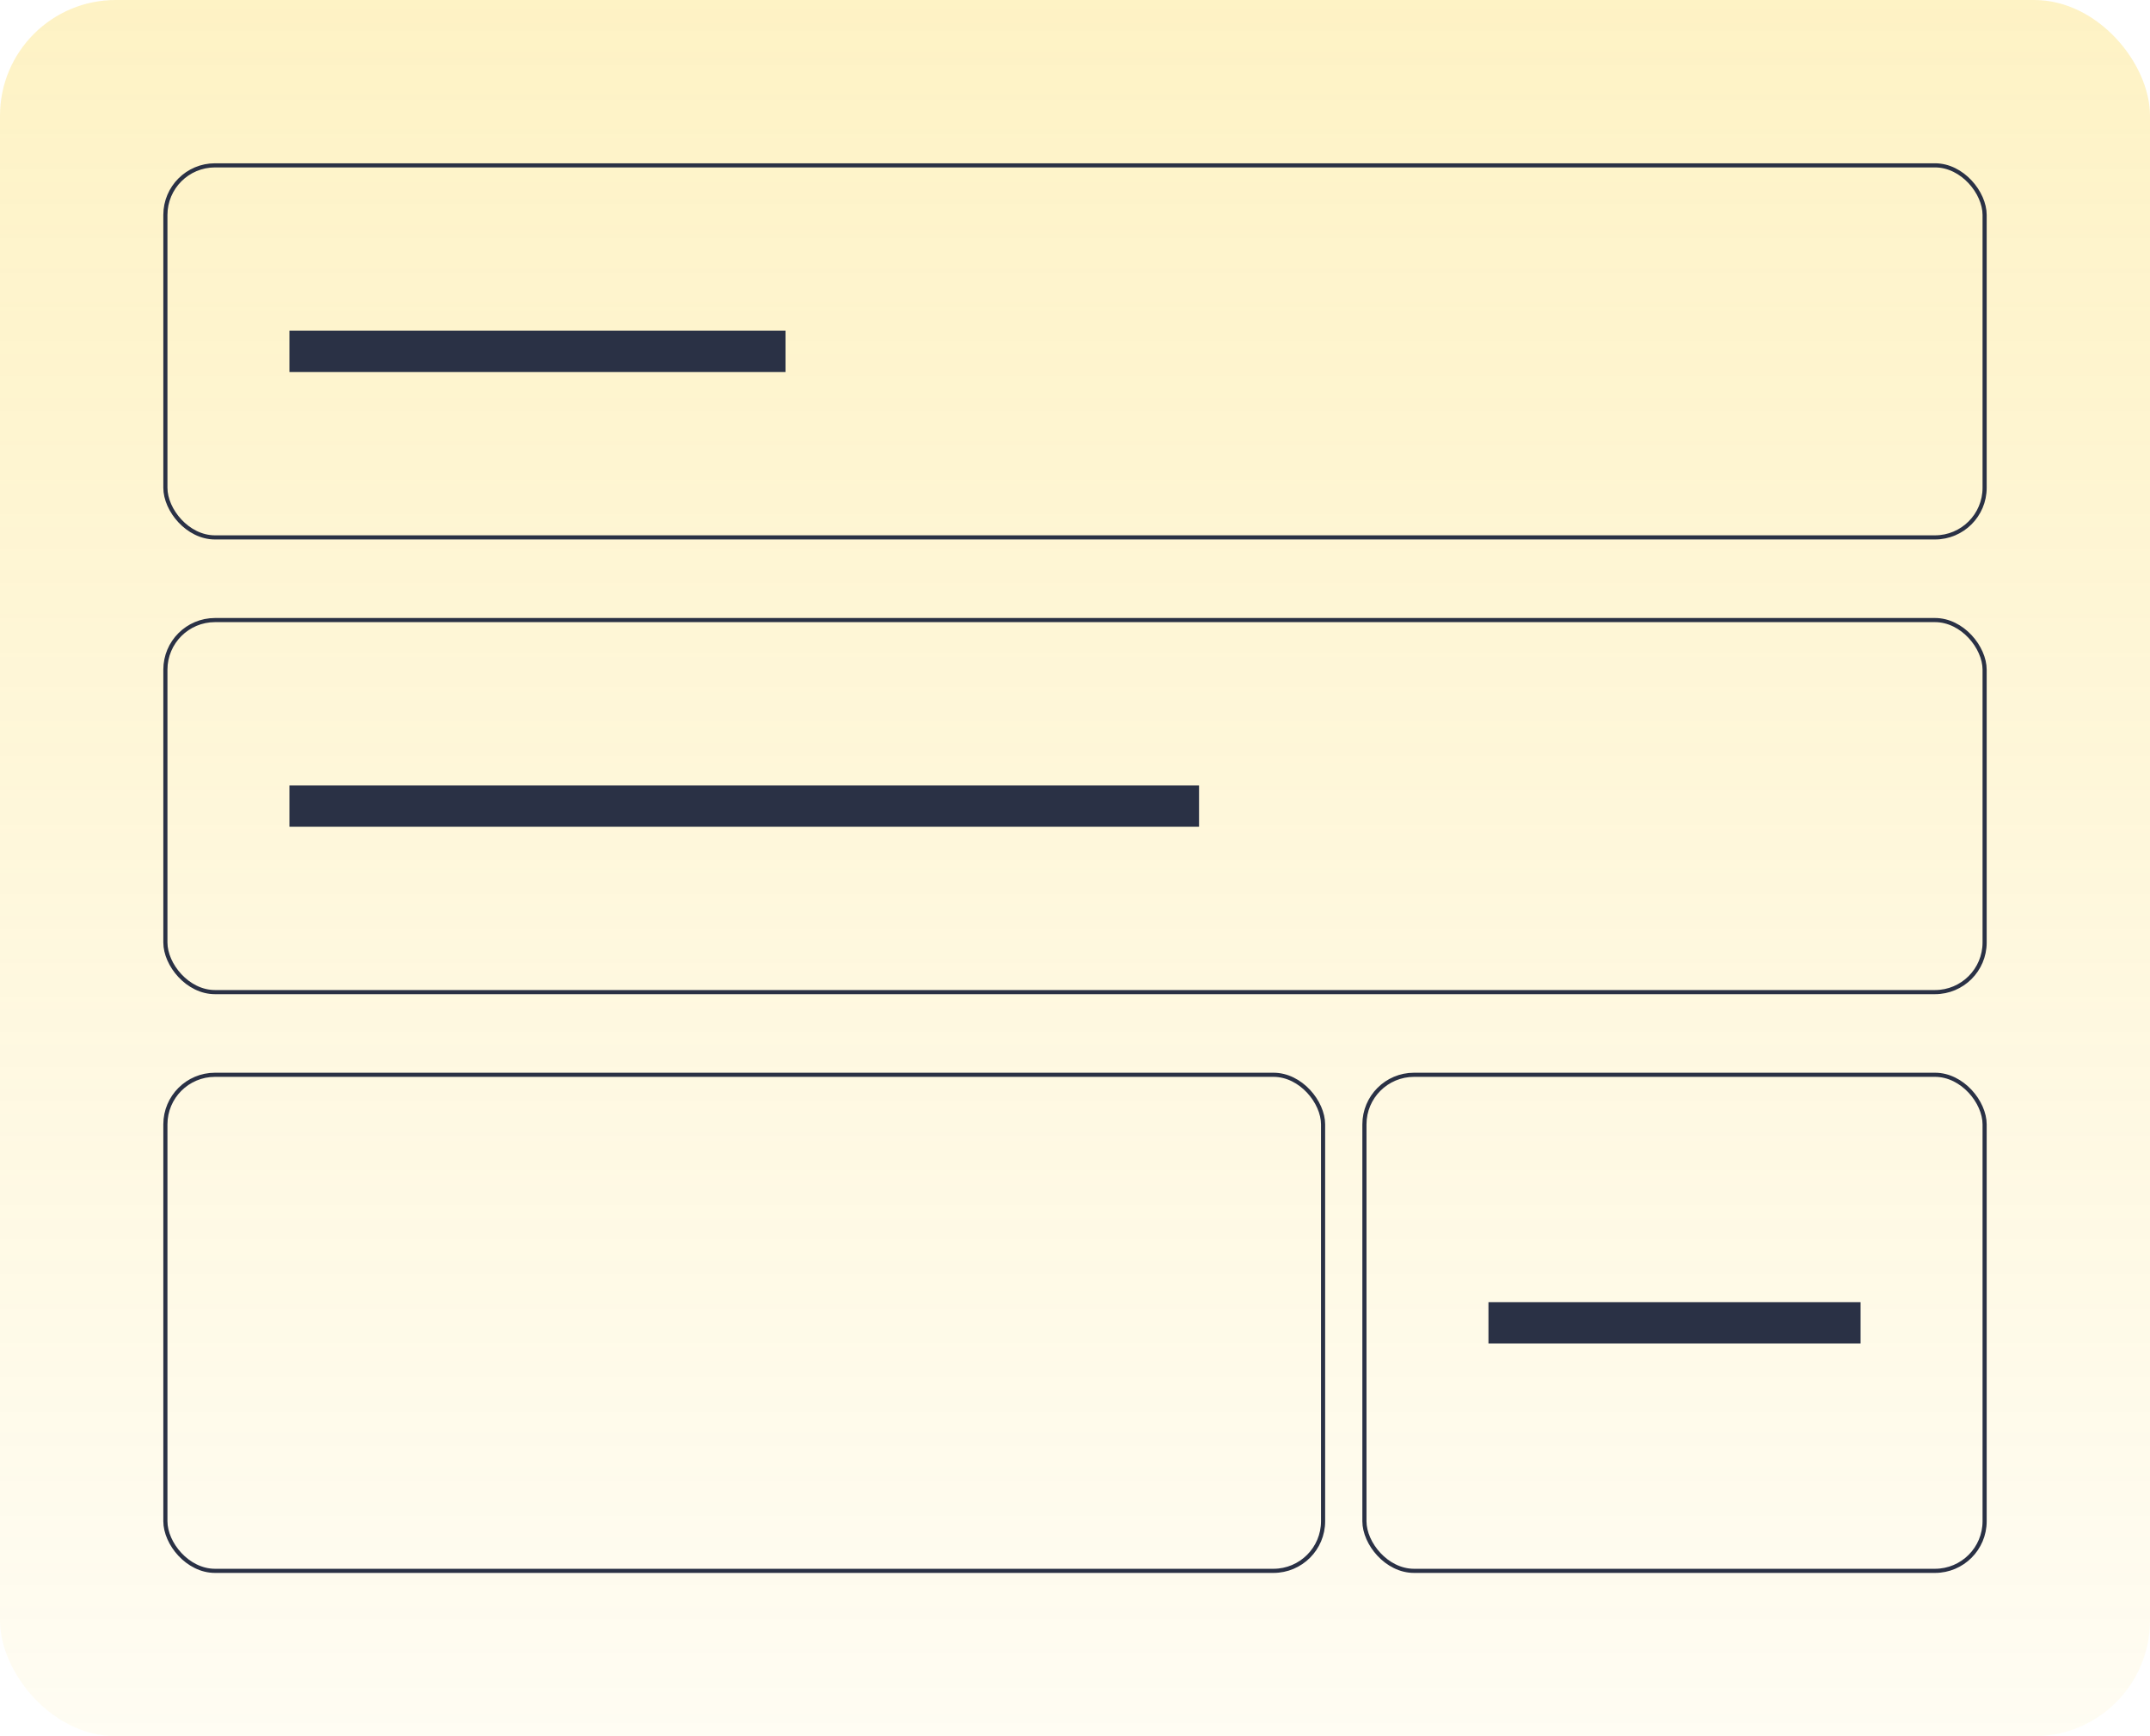
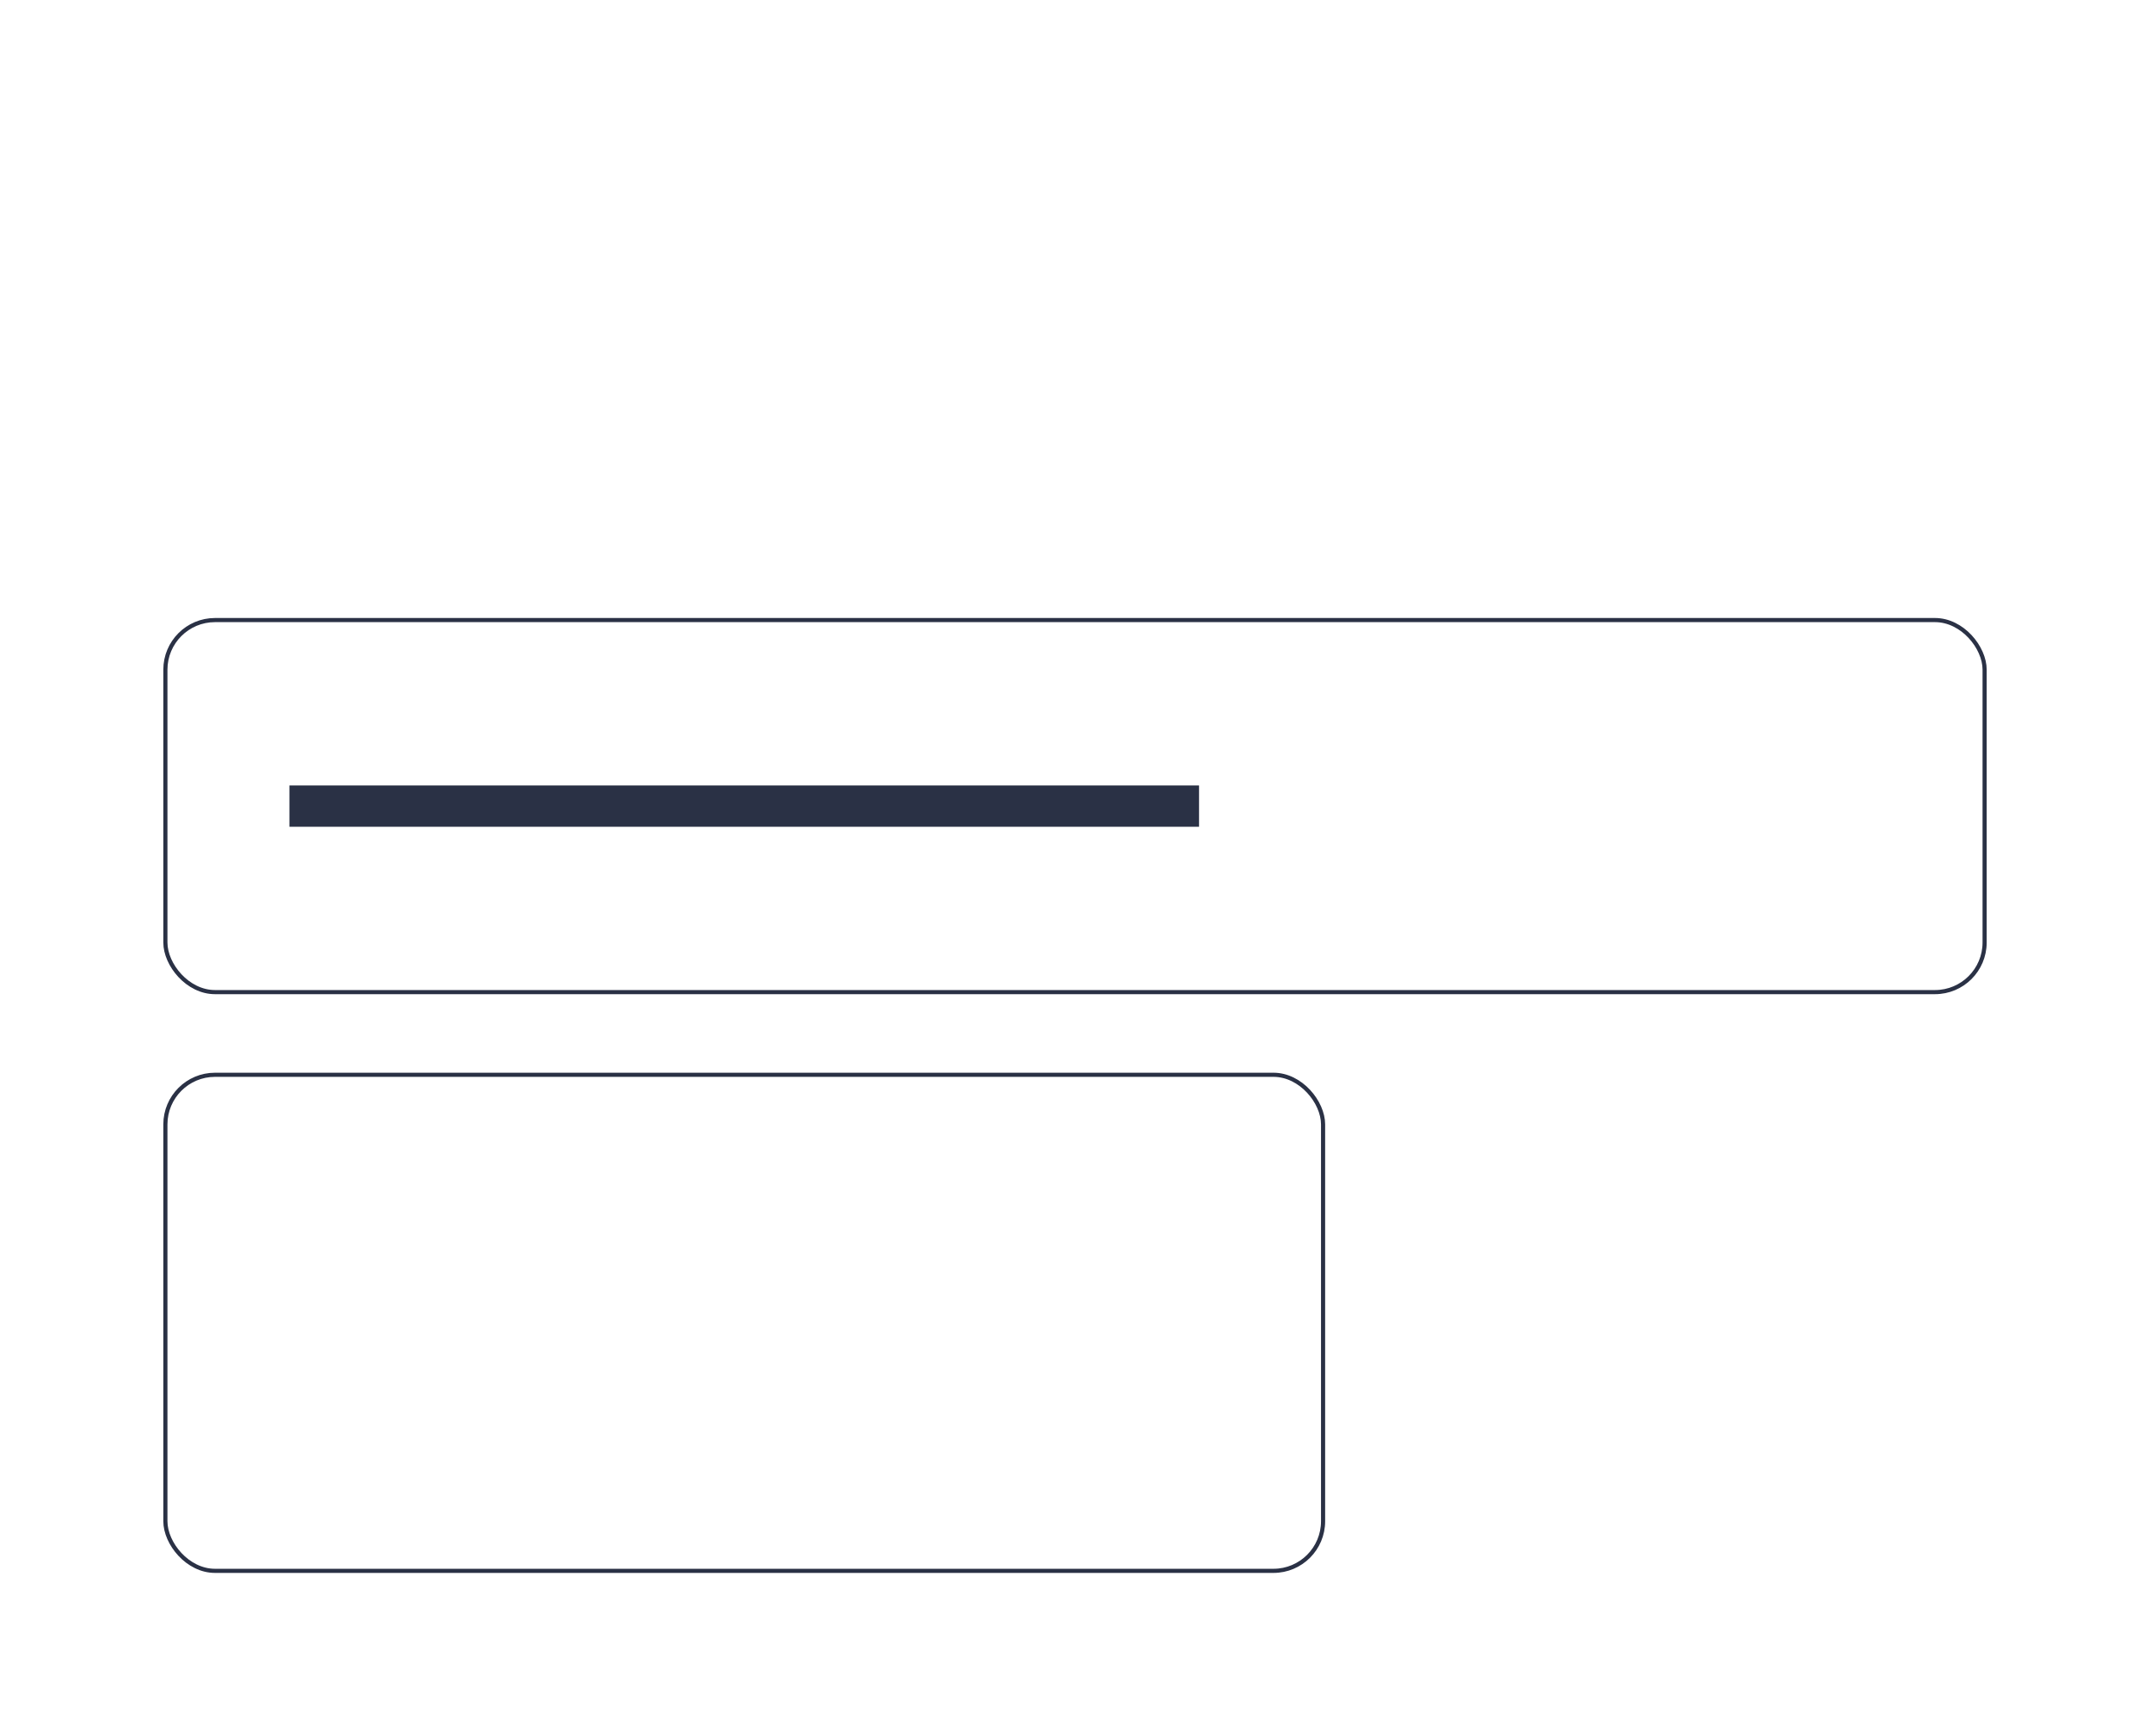
<svg xmlns="http://www.w3.org/2000/svg" viewBox="0 0 520 420" aria-hidden="true" role="img">
  <defs>
    <linearGradient id="yg" x1="0" x2="0" y1="0" y2="1">
      <stop offset="0%" stop-color="rgba(250,204,21,0.25)" />
      <stop offset="100%" stop-color="rgba(250,204,21,0.05)" />
    </linearGradient>
  </defs>
-   <rect width="520" height="420" rx="28" fill="url(#yg)" />
  <g fill="none" stroke="#2a3145">
-     <rect x="40" y="40" width="440" height="90" rx="12" />
    <rect x="40" y="150" width="440" height="90" rx="12" />
    <rect x="40" y="260" width="280" height="120" rx="12" />
-     <rect x="330" y="260" width="150" height="120" rx="12" />
-     <path d="M70 85h120" stroke-width="10" />
    <path d="M70 195h220" stroke-width="10" />
-     <path d="M360 320h90" stroke-width="10" />
  </g>
</svg>